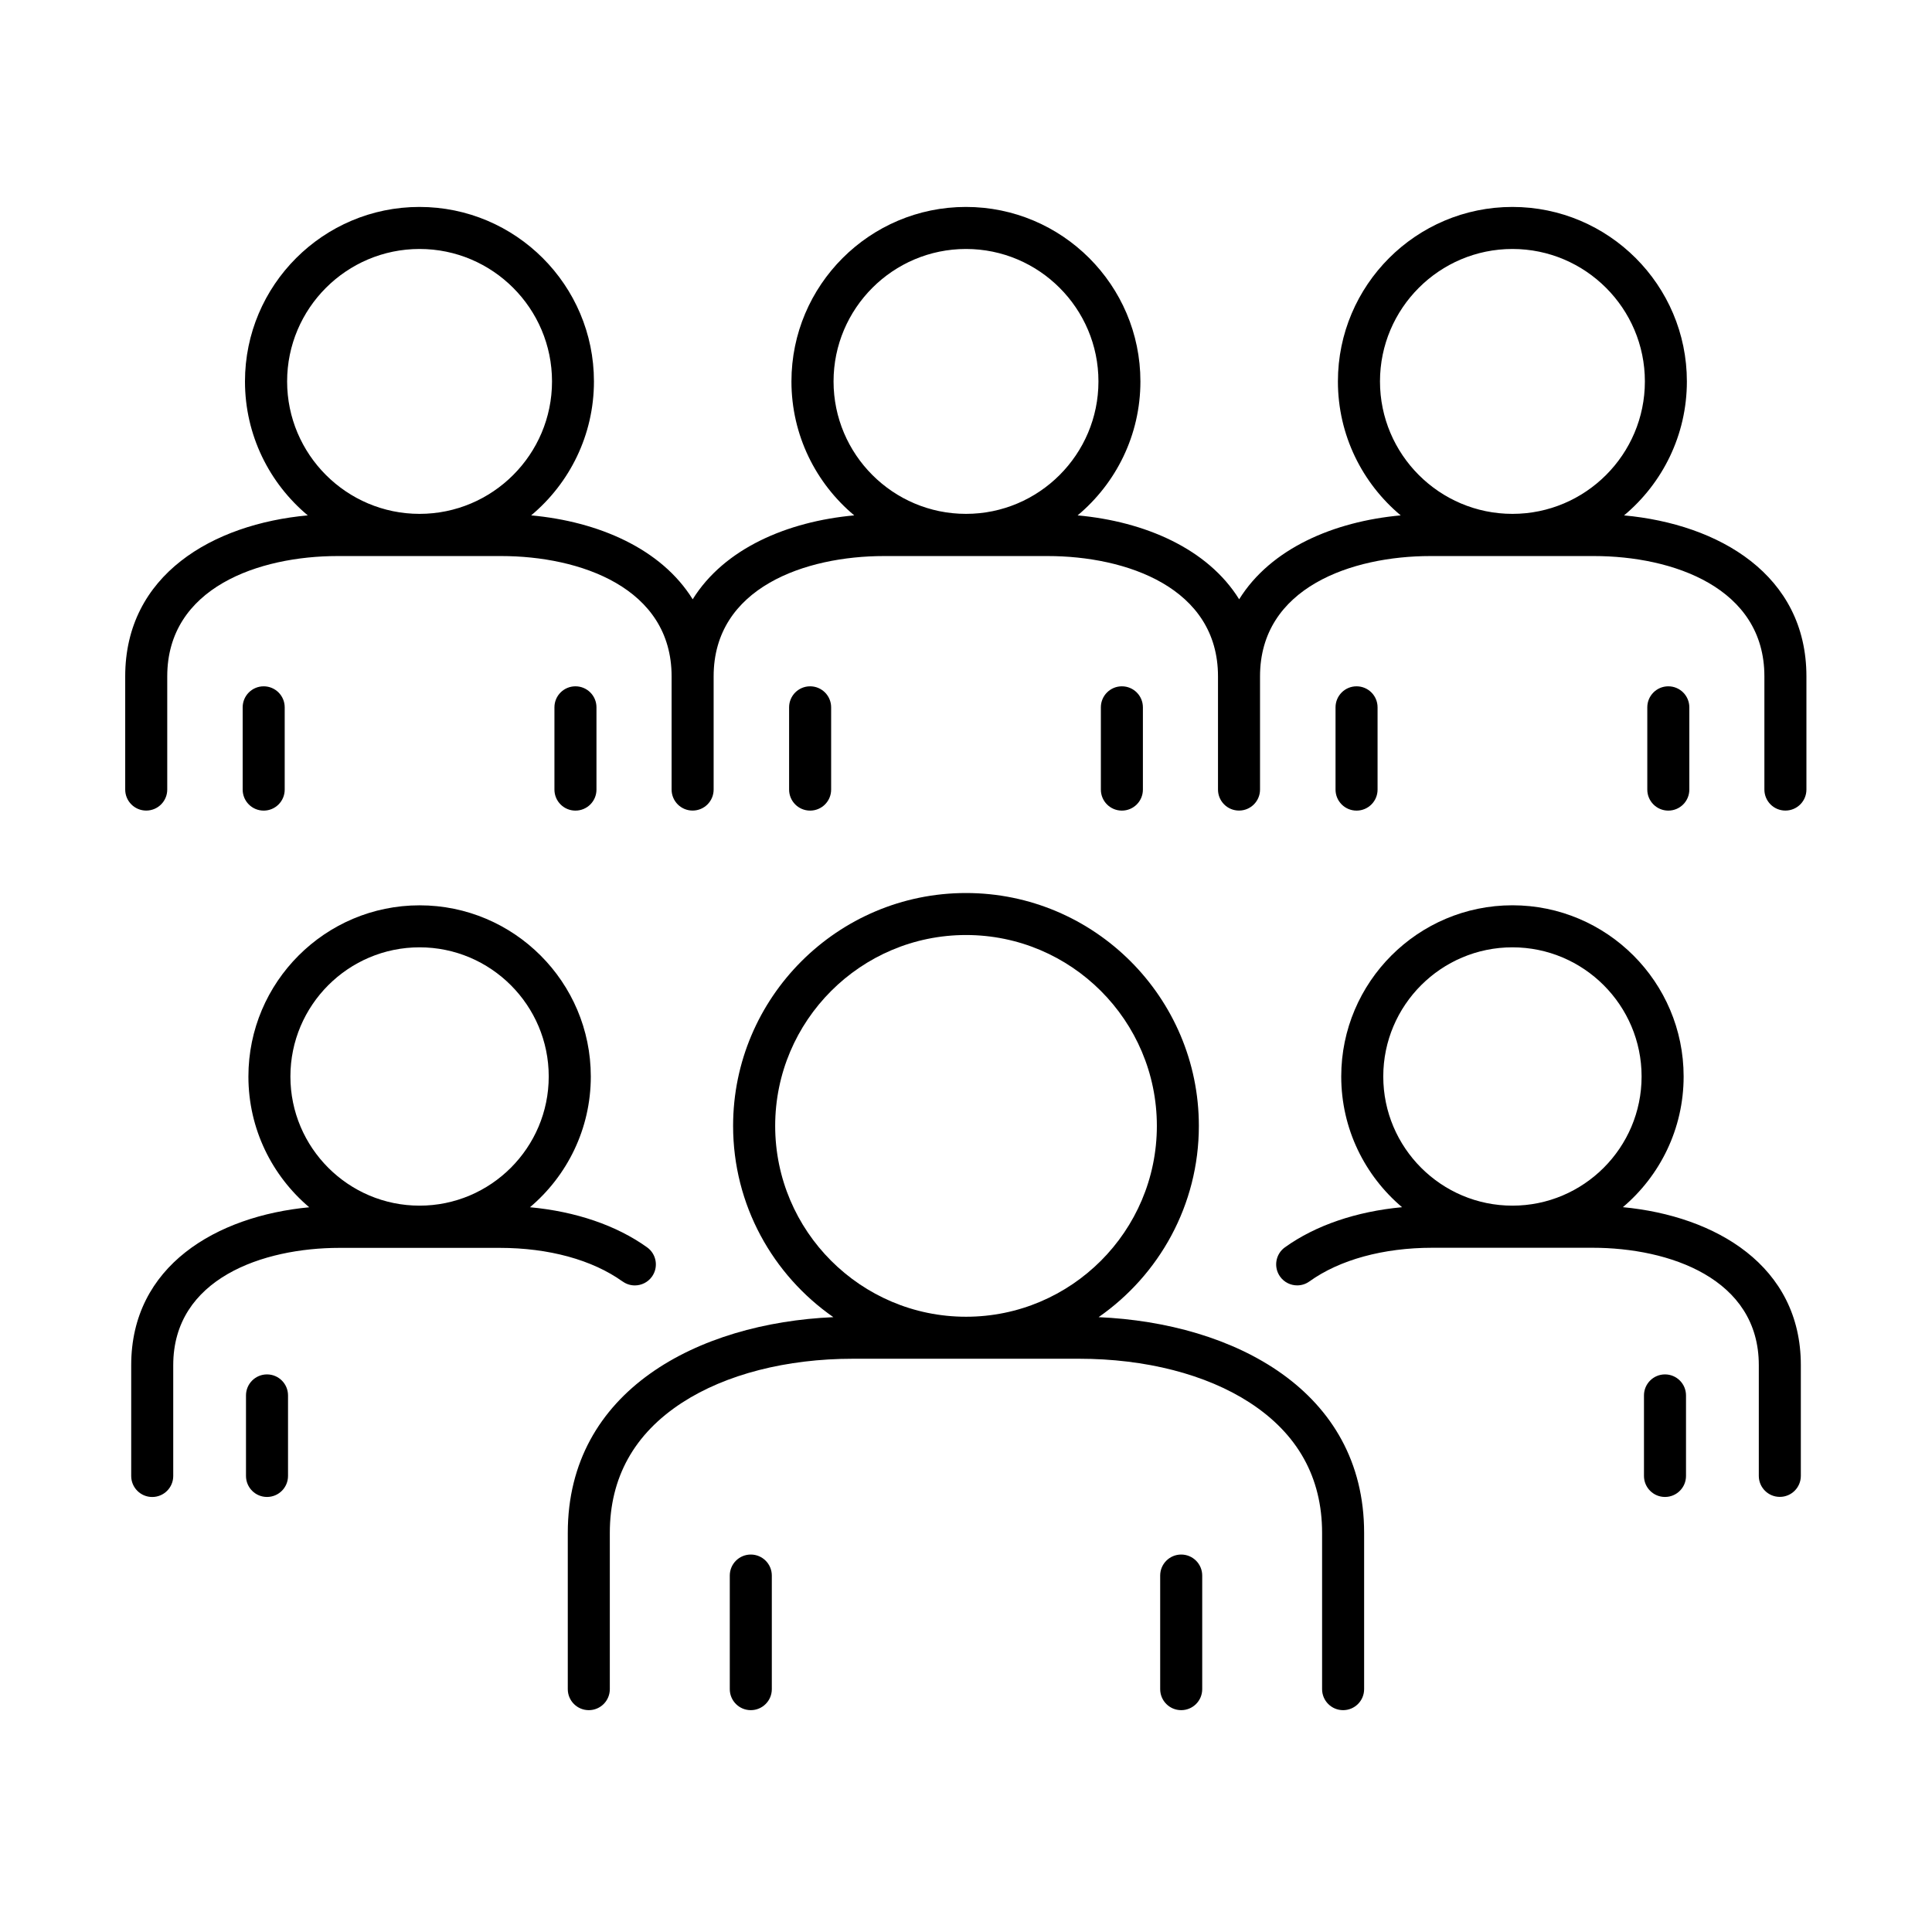
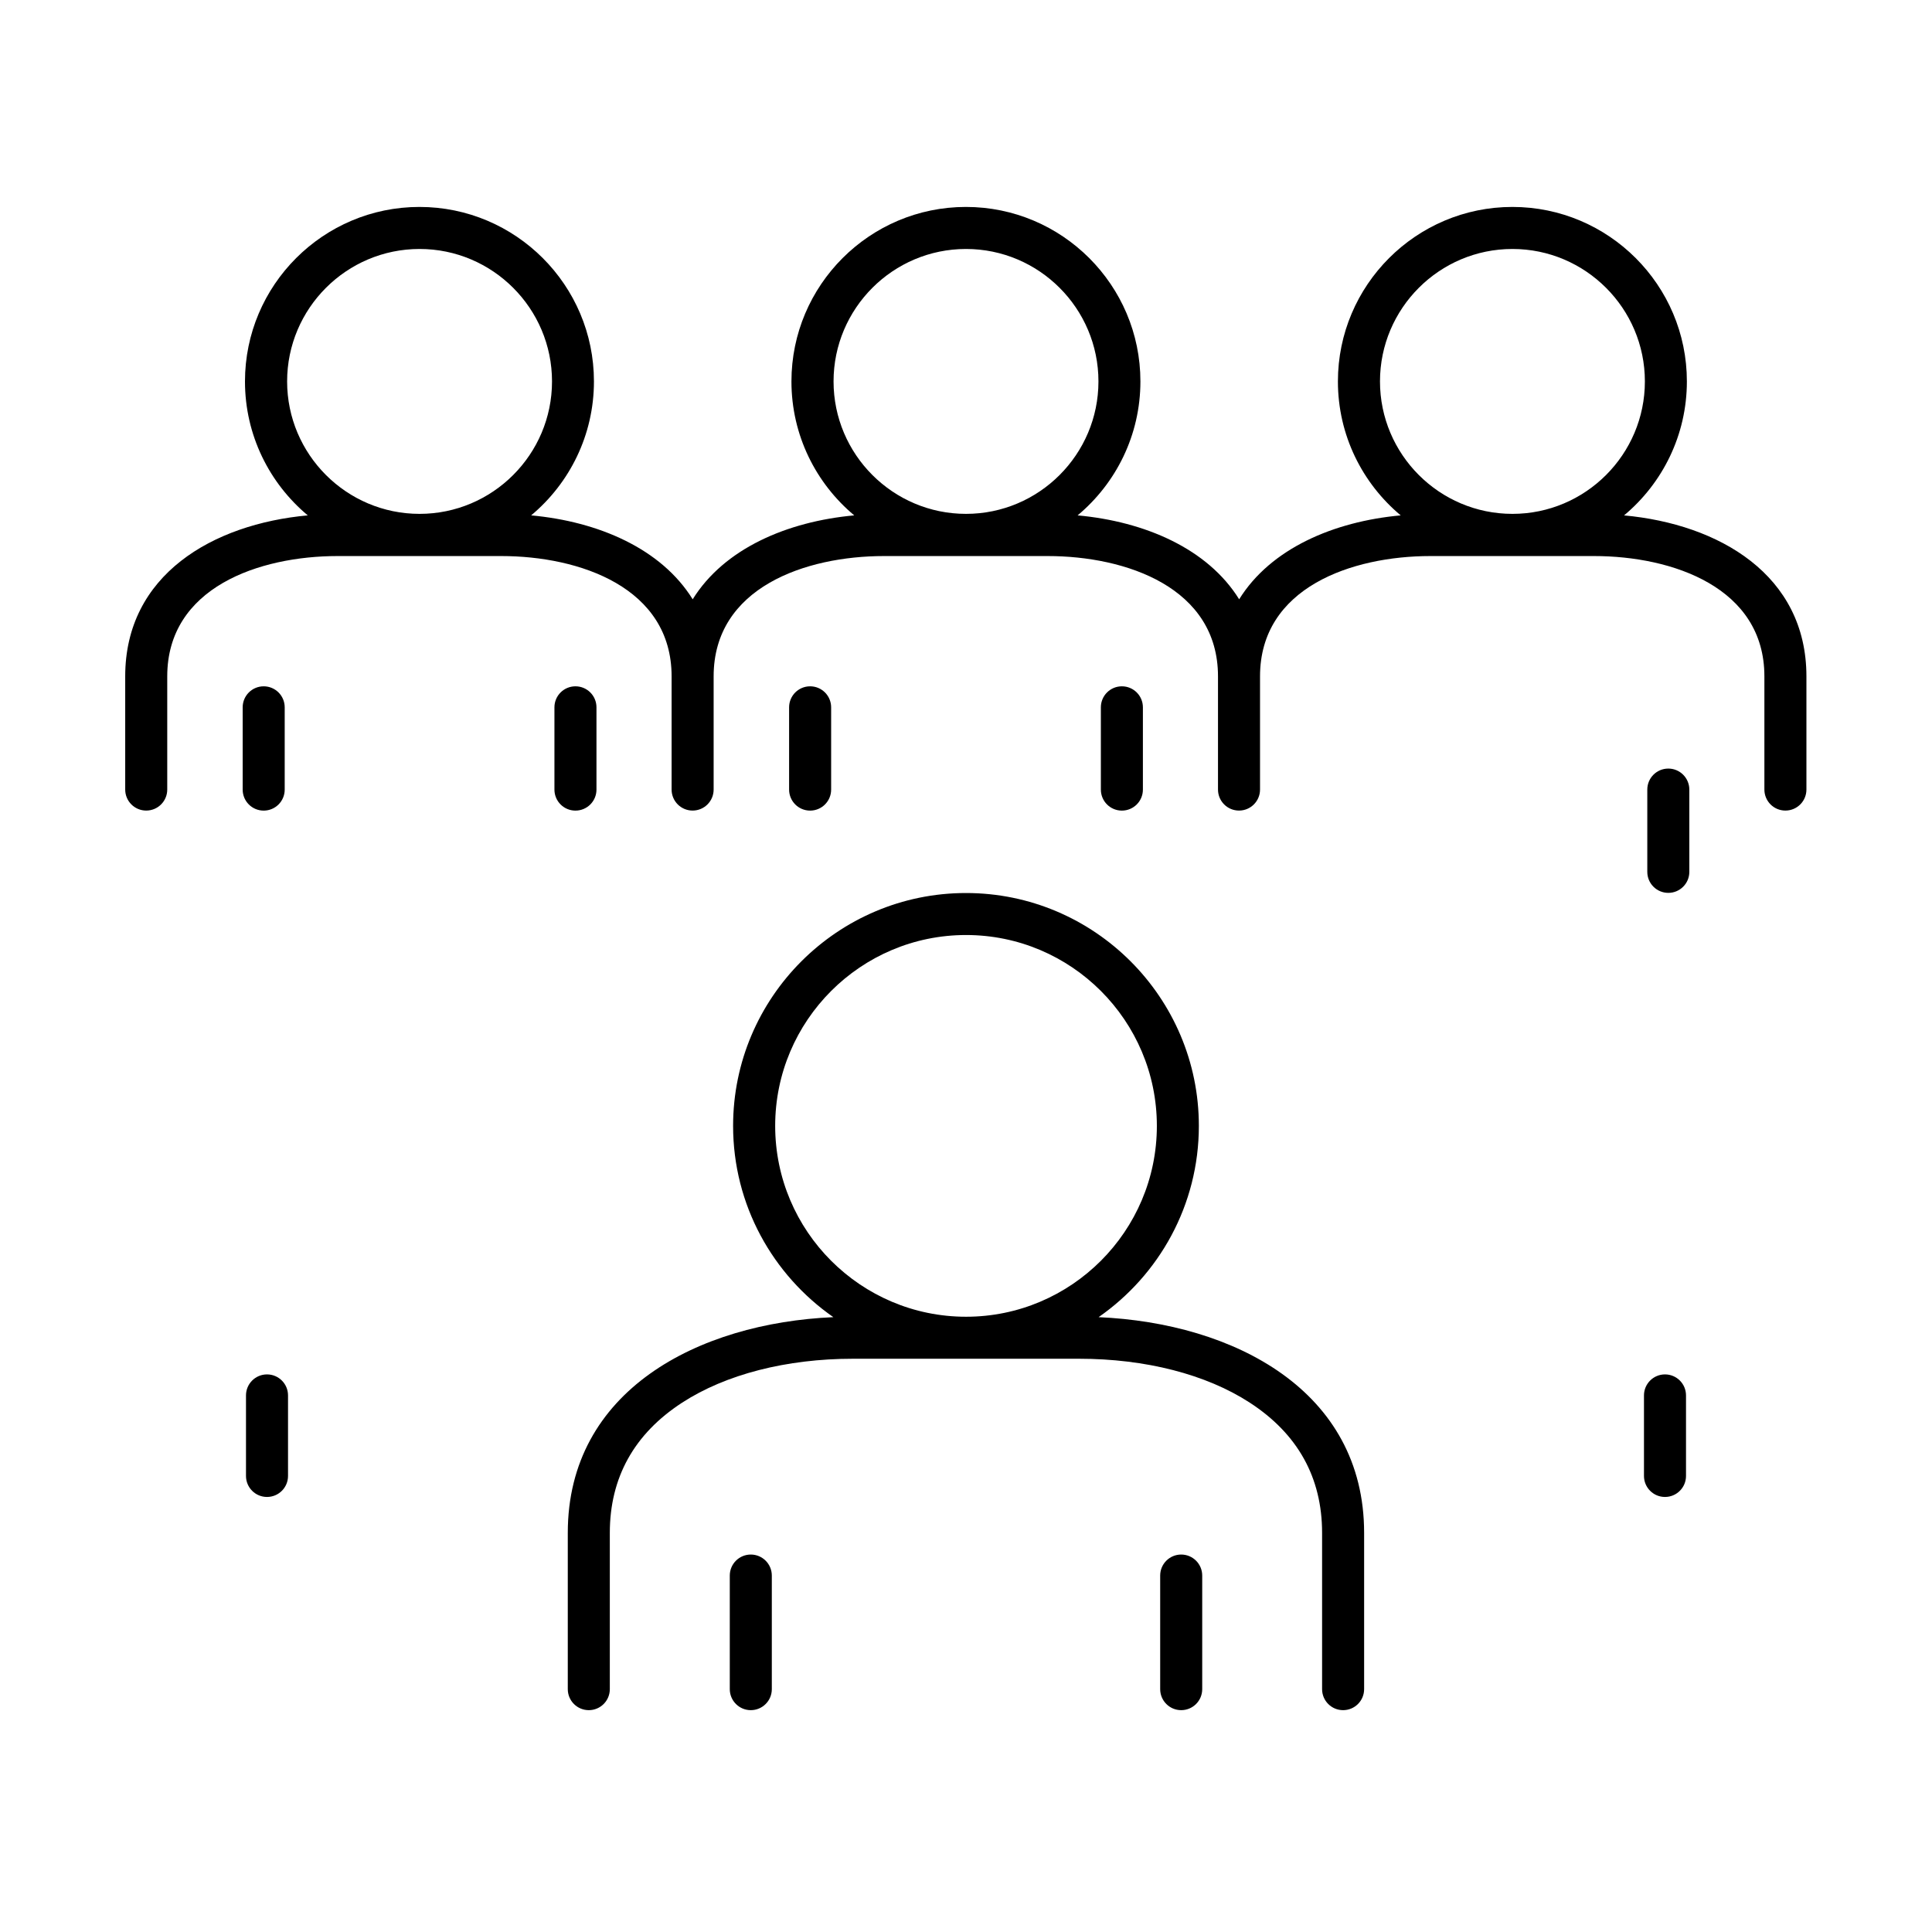
<svg xmlns="http://www.w3.org/2000/svg" id="uuid-0a3c1104-e83b-47bd-b588-6c04ebe0ed21" viewBox="0 0 512 512">
  <path d="M220.26,209.25v-21.8c0-3.08-2.49-5.57-5.57-5.57s-5.57,2.49-5.57,5.57v21.8c0,3.08,2.49,5.57,5.57,5.57s5.57-2.49,5.57-5.57Z" />
  <path d="M198.97,411.97c-3.08,0-5.57,2.49-5.57,5.57v30.1c0,3.08,2.49,5.57,5.57,5.57s5.57-2.49,5.57-5.57v-30.1c0-3.08-2.49-5.57-5.57-5.57Z" />
  <path d="M291.14,349.06c16.04-11.16,26.57-29.71,26.57-50.69,0-34.03-27.69-61.71-61.71-61.71s-61.72,27.69-61.72,61.71c0,20.98,10.53,39.53,26.57,50.69-35.84,1.57-70.38,19.42-70.38,57.16v41.42c0,3.08,2.49,5.57,5.57,5.57s5.57-2.49,5.57-5.57v-41.42c0-14.63,6.45-26.24,19.16-34.5,11.55-7.5,27.64-11.64,45.29-11.64h59.86c17.65,0,33.74,4.13,45.29,11.64,12.71,8.26,19.16,19.86,19.16,34.5v41.42c0,3.08,2.49,5.57,5.57,5.57s5.57-2.49,5.57-5.57v-41.42c0-37.73-34.54-55.59-70.38-57.16ZM205.43,298.37c0-27.89,22.69-50.58,50.58-50.58s50.57,22.69,50.57,50.58-22.69,50.58-50.57,50.58-50.58-22.69-50.58-50.58Z" />
  <path d="M313.03,411.97c-3.08,0-5.57,2.49-5.57,5.57v30.1c0,3.08,2.49,5.57,5.57,5.57s5.57-2.49,5.57-5.57v-30.1c0-3.08-2.49-5.57-5.57-5.57Z" />
-   <path d="M359.5,214.82c3.08,0,5.57-2.49,5.57-5.57v-21.8c0-3.08-2.49-5.57-5.57-5.57s-5.57,2.49-5.57,5.57v21.8c0,3.08,2.49,5.57,5.57,5.57Z" />
  <path d="M430.4,136.58c10.16-8.49,16.64-21.25,16.64-35.5,0-25.5-20.74-46.24-46.24-46.24s-46.24,20.74-46.24,46.24c0,14.25,6.48,27.01,16.64,35.5-17.73,1.62-34.45,8.77-42.81,22.24-8.36-13.47-25.08-20.62-42.81-22.24,10.16-8.49,16.64-21.25,16.64-35.5,0-25.5-20.74-46.24-46.24-46.24s-46.24,20.74-46.24,46.24c0,14.25,6.48,27.01,16.64,35.5-17.73,1.62-34.45,8.77-42.81,22.24-8.36-13.47-25.08-20.62-42.81-22.24,10.16-8.49,16.64-21.25,16.64-35.5,0-25.5-20.74-46.24-46.24-46.24s-46.24,20.74-46.24,46.24c0,14.25,6.48,27.01,16.64,35.5-25.19,2.3-48.38,15.75-48.38,42.66v30c0,3.08,2.49,5.57,5.57,5.57s5.57-2.49,5.57-5.57v-30c0-23.53,24.32-31.88,45.15-31.88h43.36c20.83,0,45.15,8.35,45.15,31.88v30c0,3.08,2.49,5.57,5.57,5.57s5.57-2.49,5.57-5.57v-30c0-23.53,24.32-31.88,45.15-31.88h43.36c20.83,0,45.15,8.35,45.15,31.88v30c0,3.08,2.49,5.57,5.57,5.57s5.57-2.49,5.57-5.57v-30c0-23.53,24.32-31.88,45.15-31.88h43.36c20.83,0,45.15,8.35,45.15,31.88v30c0,3.08,2.49,5.57,5.57,5.57s5.57-2.49,5.57-5.57v-30c0-26.91-23.19-40.36-48.38-42.66ZM76.09,101.08c0-19.35,15.75-35.1,35.1-35.1s35.1,15.75,35.1,35.1-15.75,35.1-35.1,35.1-35.1-15.75-35.1-35.1ZM220.9,101.08c0-19.35,15.75-35.1,35.1-35.1s35.1,15.75,35.1,35.1-15.75,35.1-35.1,35.1-35.1-15.75-35.1-35.1ZM365.71,101.08c0-19.35,15.75-35.1,35.1-35.1s35.1,15.75,35.1,35.1-15.75,35.1-35.1,35.1-35.1-15.75-35.1-35.1Z" />
-   <path d="M447.69,209.25v-21.8c0-3.08-2.49-5.57-5.57-5.57s-5.57,2.49-5.57,5.57v21.8c0,3.08,2.49,5.57,5.57,5.57s5.57-2.49,5.57-5.57Z" />
+   <path d="M447.69,209.25c0-3.08-2.49-5.57-5.57-5.57s-5.57,2.49-5.57,5.57v21.8c0,3.08,2.49,5.57,5.57,5.57s5.57-2.49,5.57-5.57Z" />
  <path d="M302.88,209.25v-21.8c0-3.08-2.49-5.57-5.57-5.57s-5.57,2.49-5.57,5.57v21.8c0,3.08,2.49,5.57,5.57,5.57s5.57-2.49,5.57-5.57Z" />
  <path d="M69.88,214.82c3.08,0,5.57-2.49,5.57-5.57v-21.8c0-3.08-2.49-5.57-5.57-5.57s-5.57,2.49-5.57,5.57v21.8c0,3.08,2.49,5.57,5.57,5.57Z" />
  <path d="M158.07,209.25v-21.8c0-3.08-2.49-5.57-5.57-5.57s-5.57,2.49-5.57,5.57v21.8c0,3.08,2.49,5.57,5.57,5.57s5.57-2.49,5.57-5.57Z" />
  <path d="M70.76,364.23c-3.08,0-5.57,2.49-5.57,5.57v21.34c0,3.08,2.49,5.57,5.57,5.57s5.57-2.49,5.57-5.57v-21.34c0-3.08-2.49-5.57-5.57-5.57Z" />
-   <path d="M165,339.6c.98.71,2.12,1.05,3.24,1.05,1.73,0,3.44-.81,4.53-2.32,1.79-2.5,1.22-5.98-1.28-7.77-8.12-5.83-18.95-9.51-31.04-10.63,9.85-8.33,16.12-20.76,16.12-34.64,0-25.02-20.35-45.37-45.37-45.37s-45.37,20.35-45.37,45.37c0,13.88,6.27,26.32,16.12,34.65-24.6,2.33-47.18,15.52-47.18,41.84v29.37c0,3.08,2.49,5.57,5.57,5.57s5.57-2.49,5.57-5.57v-29.37c0-22.94,23.74-31.08,44.07-31.08h33.61s.01,0,.02,0h8.8c13.01,0,24.58,3.17,32.59,8.92ZM76.96,285.28c0-18.88,15.36-34.23,34.23-34.23s34.23,15.36,34.23,34.23-15.36,34.23-34.23,34.23-34.23-15.36-34.23-34.23Z" />
-   <path d="M430.06,319.93c9.85-8.33,16.12-20.77,16.12-34.65,0-25.02-20.35-45.37-45.37-45.37s-45.37,20.35-45.37,45.37c0,13.88,6.27,26.31,16.12,34.64-12.1,1.13-22.92,4.8-31.04,10.63-2.5,1.79-3.07,5.27-1.28,7.77,1.09,1.52,2.8,2.32,4.53,2.32,1.12,0,2.26-.34,3.24-1.05,8.01-5.75,19.58-8.92,32.59-8.92h8.8s.01,0,.02,0h33.61c20.33,0,44.07,8.14,44.07,31.08v29.37c0,3.08,2.49,5.57,5.57,5.57s5.57-2.49,5.57-5.57v-29.37c0-26.32-22.58-39.51-47.18-41.84ZM366.58,285.28c0-18.88,15.36-34.23,34.23-34.23s34.23,15.36,34.23,34.23-15.36,34.23-34.23,34.23-34.23-15.36-34.23-34.23Z" />
  <path d="M441.24,364.23c-3.08,0-5.57,2.49-5.57,5.57v21.34c0,3.08,2.49,5.57,5.57,5.57s5.57-2.49,5.57-5.57v-21.34c0-3.08-2.49-5.57-5.57-5.57Z" />
</svg>